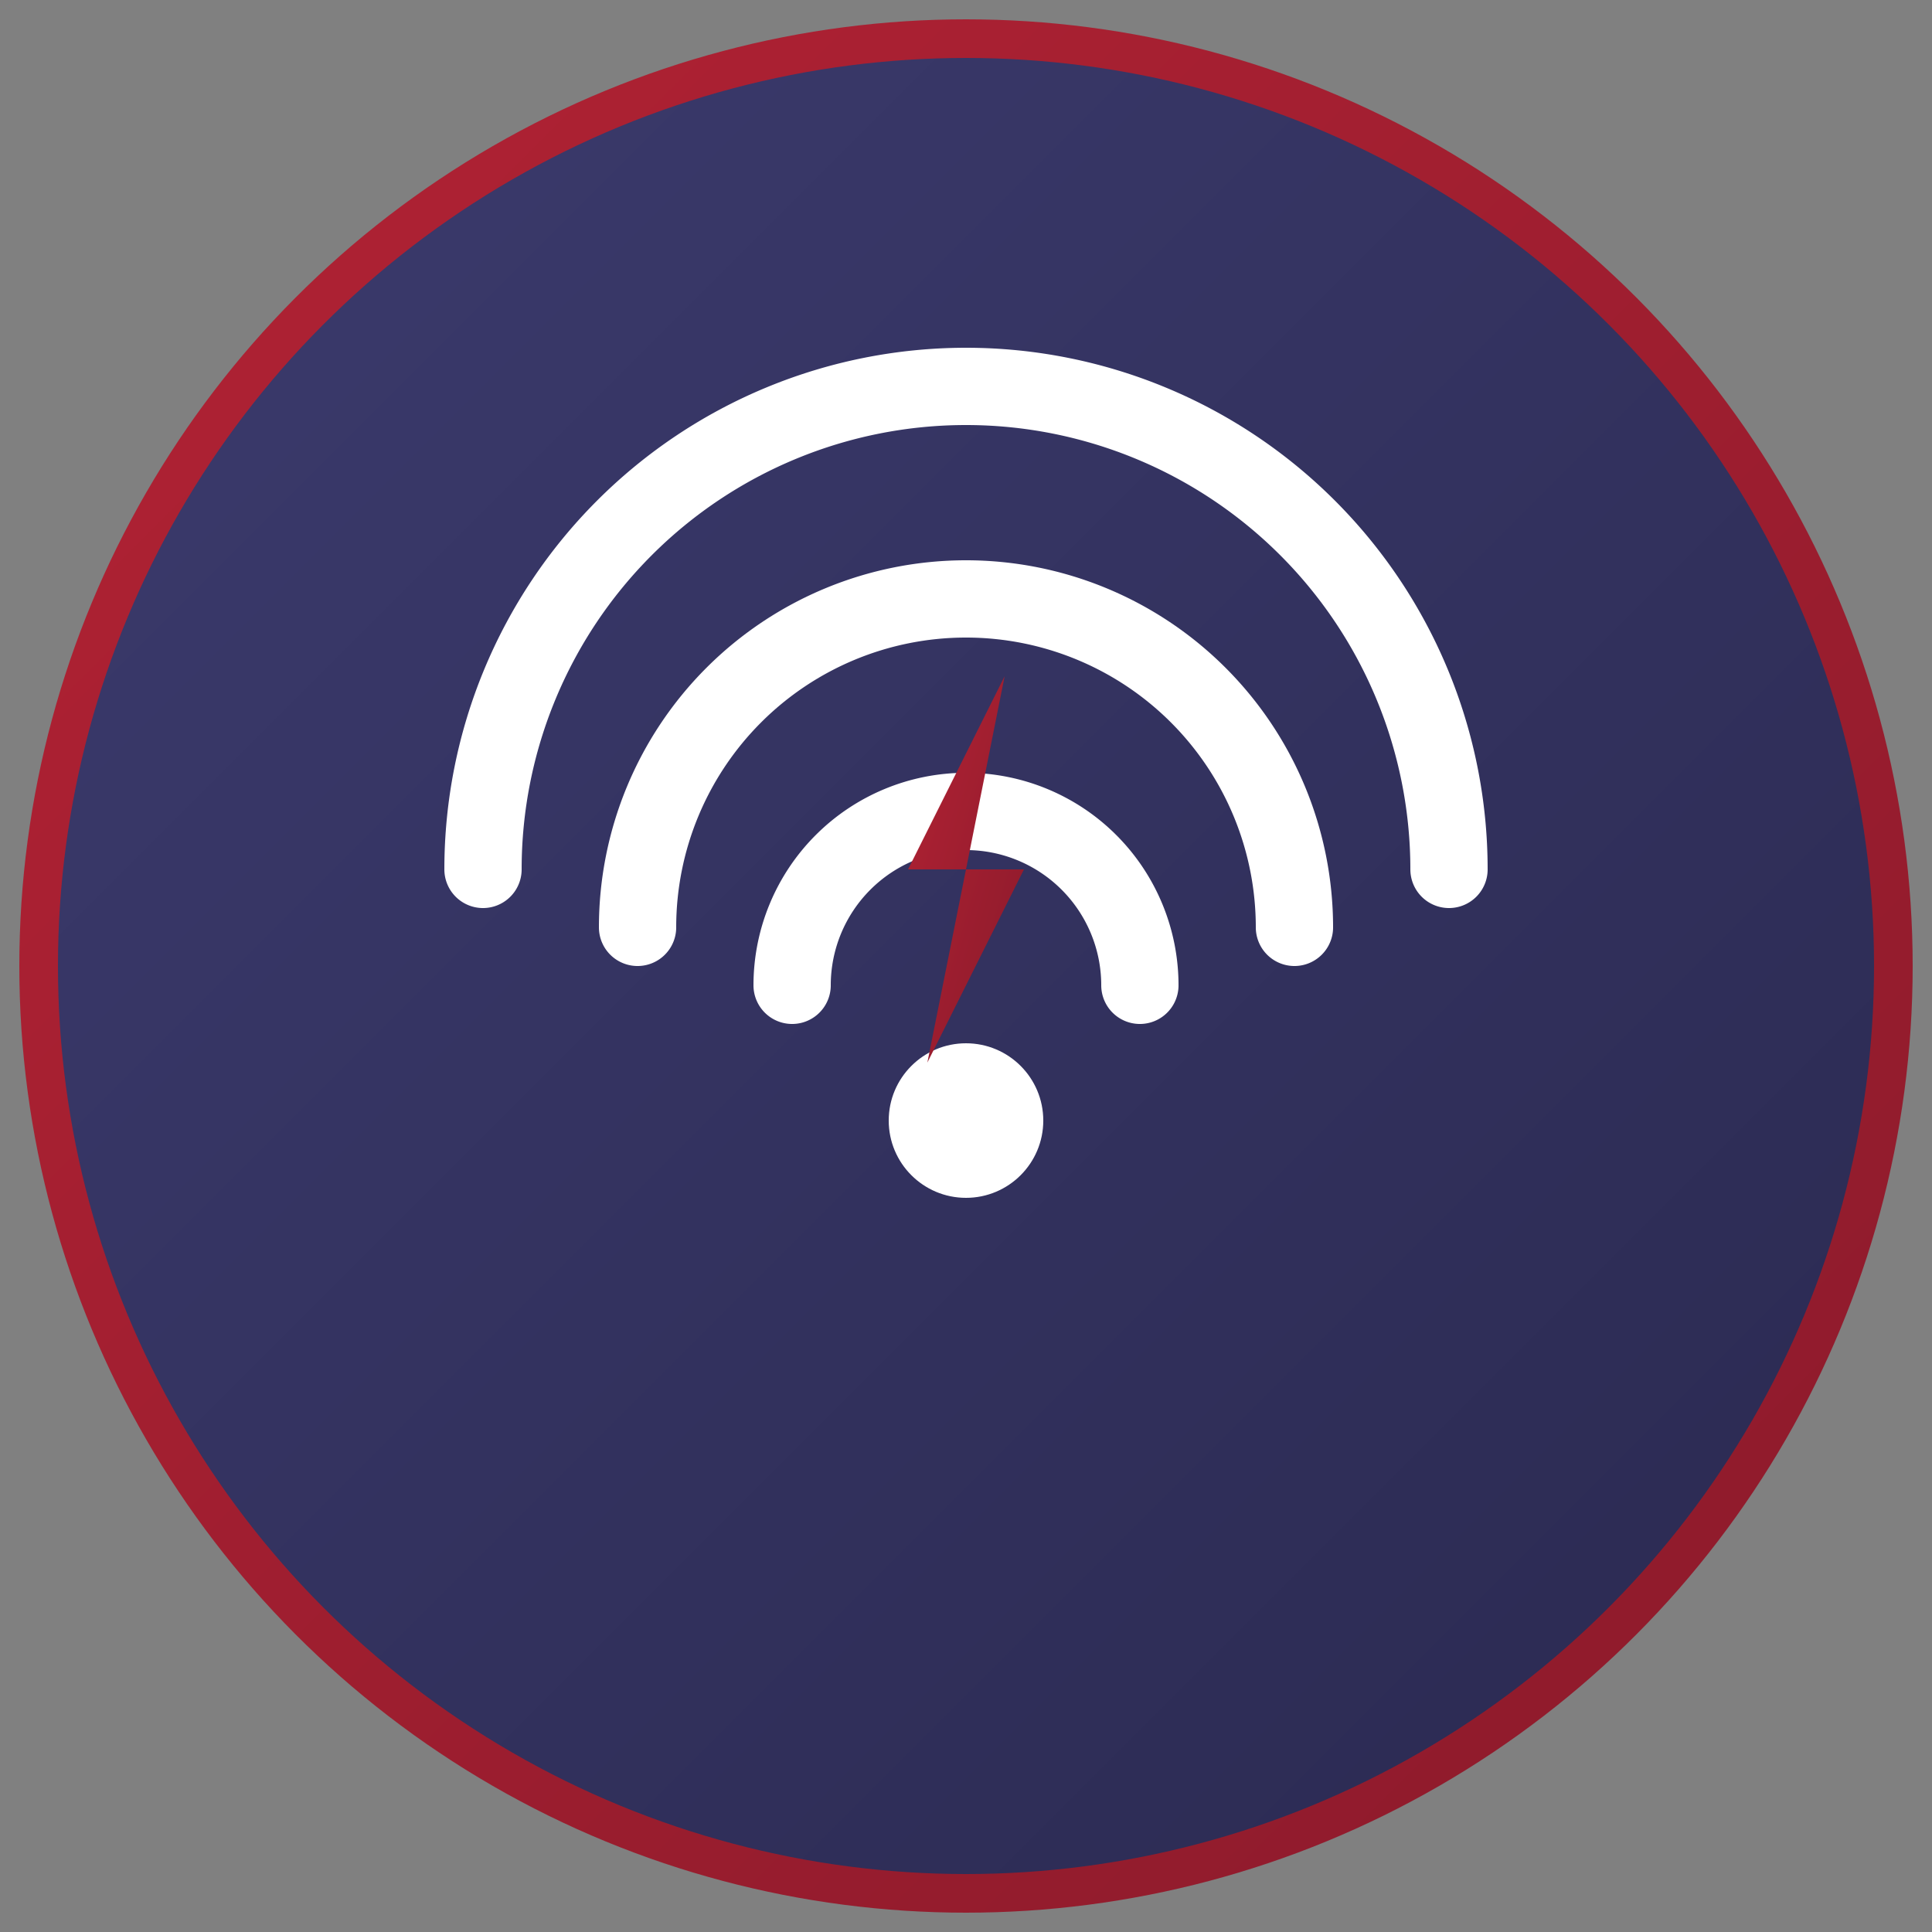
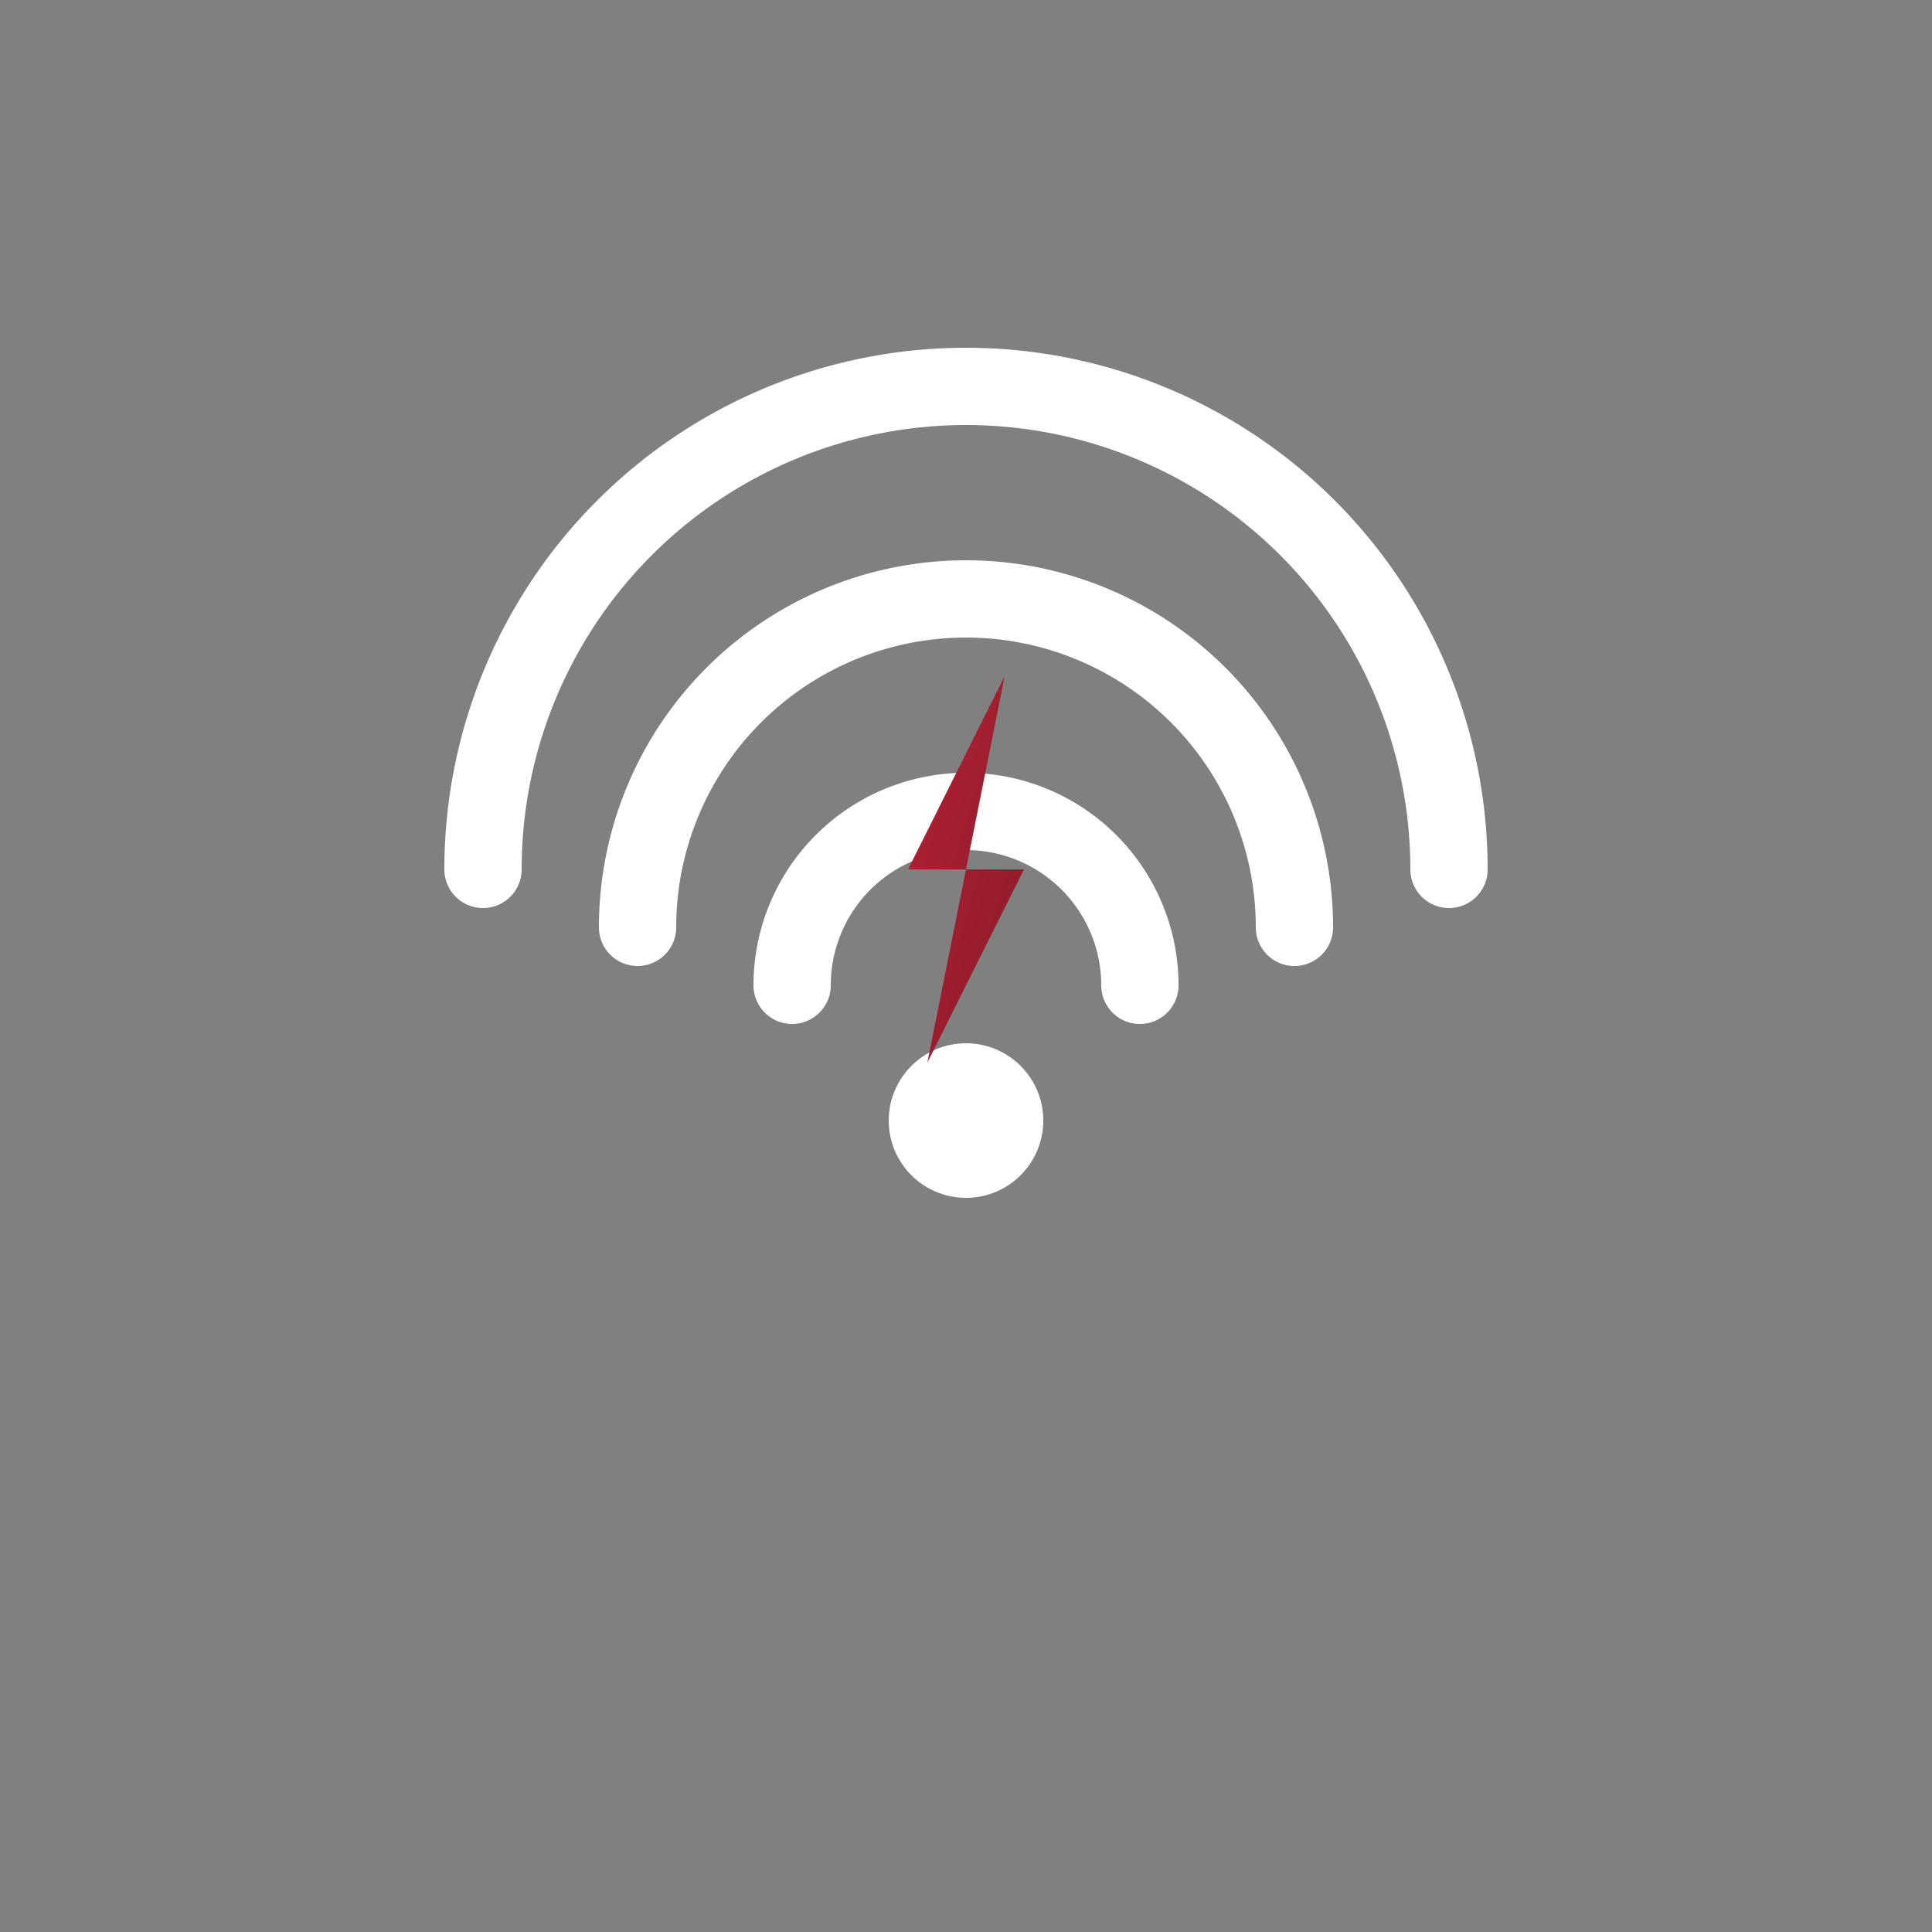
<svg xmlns="http://www.w3.org/2000/svg" viewBox="0 0 100 100">
  <rect x="0" y="0" width="100" height="100" fill="#808080" stroke="none" />
  <defs>
    <linearGradient id="redGrad" x1="0%" y1="0%" x2="100%" y2="100%">
      <stop offset="0%" style="stop-color:#B22234;stop-opacity:1" />
      <stop offset="100%" style="stop-color:#8B1A2B;stop-opacity:1" />
    </linearGradient>
    <linearGradient id="blueGrad" x1="0%" y1="0%" x2="100%" y2="100%">
      <stop offset="0%" style="stop-color:#3C3B6E;stop-opacity:1" />
      <stop offset="100%" style="stop-color:#2A2950;stop-opacity:1" />
    </linearGradient>
  </defs>
-   <circle cx="50" cy="50" r="48" fill="url(#blueGrad)" stroke="url(#redGrad)" stroke-width="2" />
  <g transform="translate(50, 50)">
    <path d="M -25,-5 A 25 25 0 0 1 25,-5" fill="none" stroke="#fff" stroke-width="4" stroke-linecap="round" />
    <path d="M -17,-2 A 17 17 0 0 1 17,-2" fill="none" stroke="#fff" stroke-width="4" stroke-linecap="round" />
    <path d="M -9,1 A 9 9 0 0 1 9,1" fill="none" stroke="#fff" stroke-width="4" stroke-linecap="round" />
    <circle cx="0" cy="8" r="4" fill="#fff" />
    <path d="M 2,-15 L -3,-5 L 3,-5 L -2,5" fill="url(#redGrad)" stroke="none" />
  </g>
</svg>